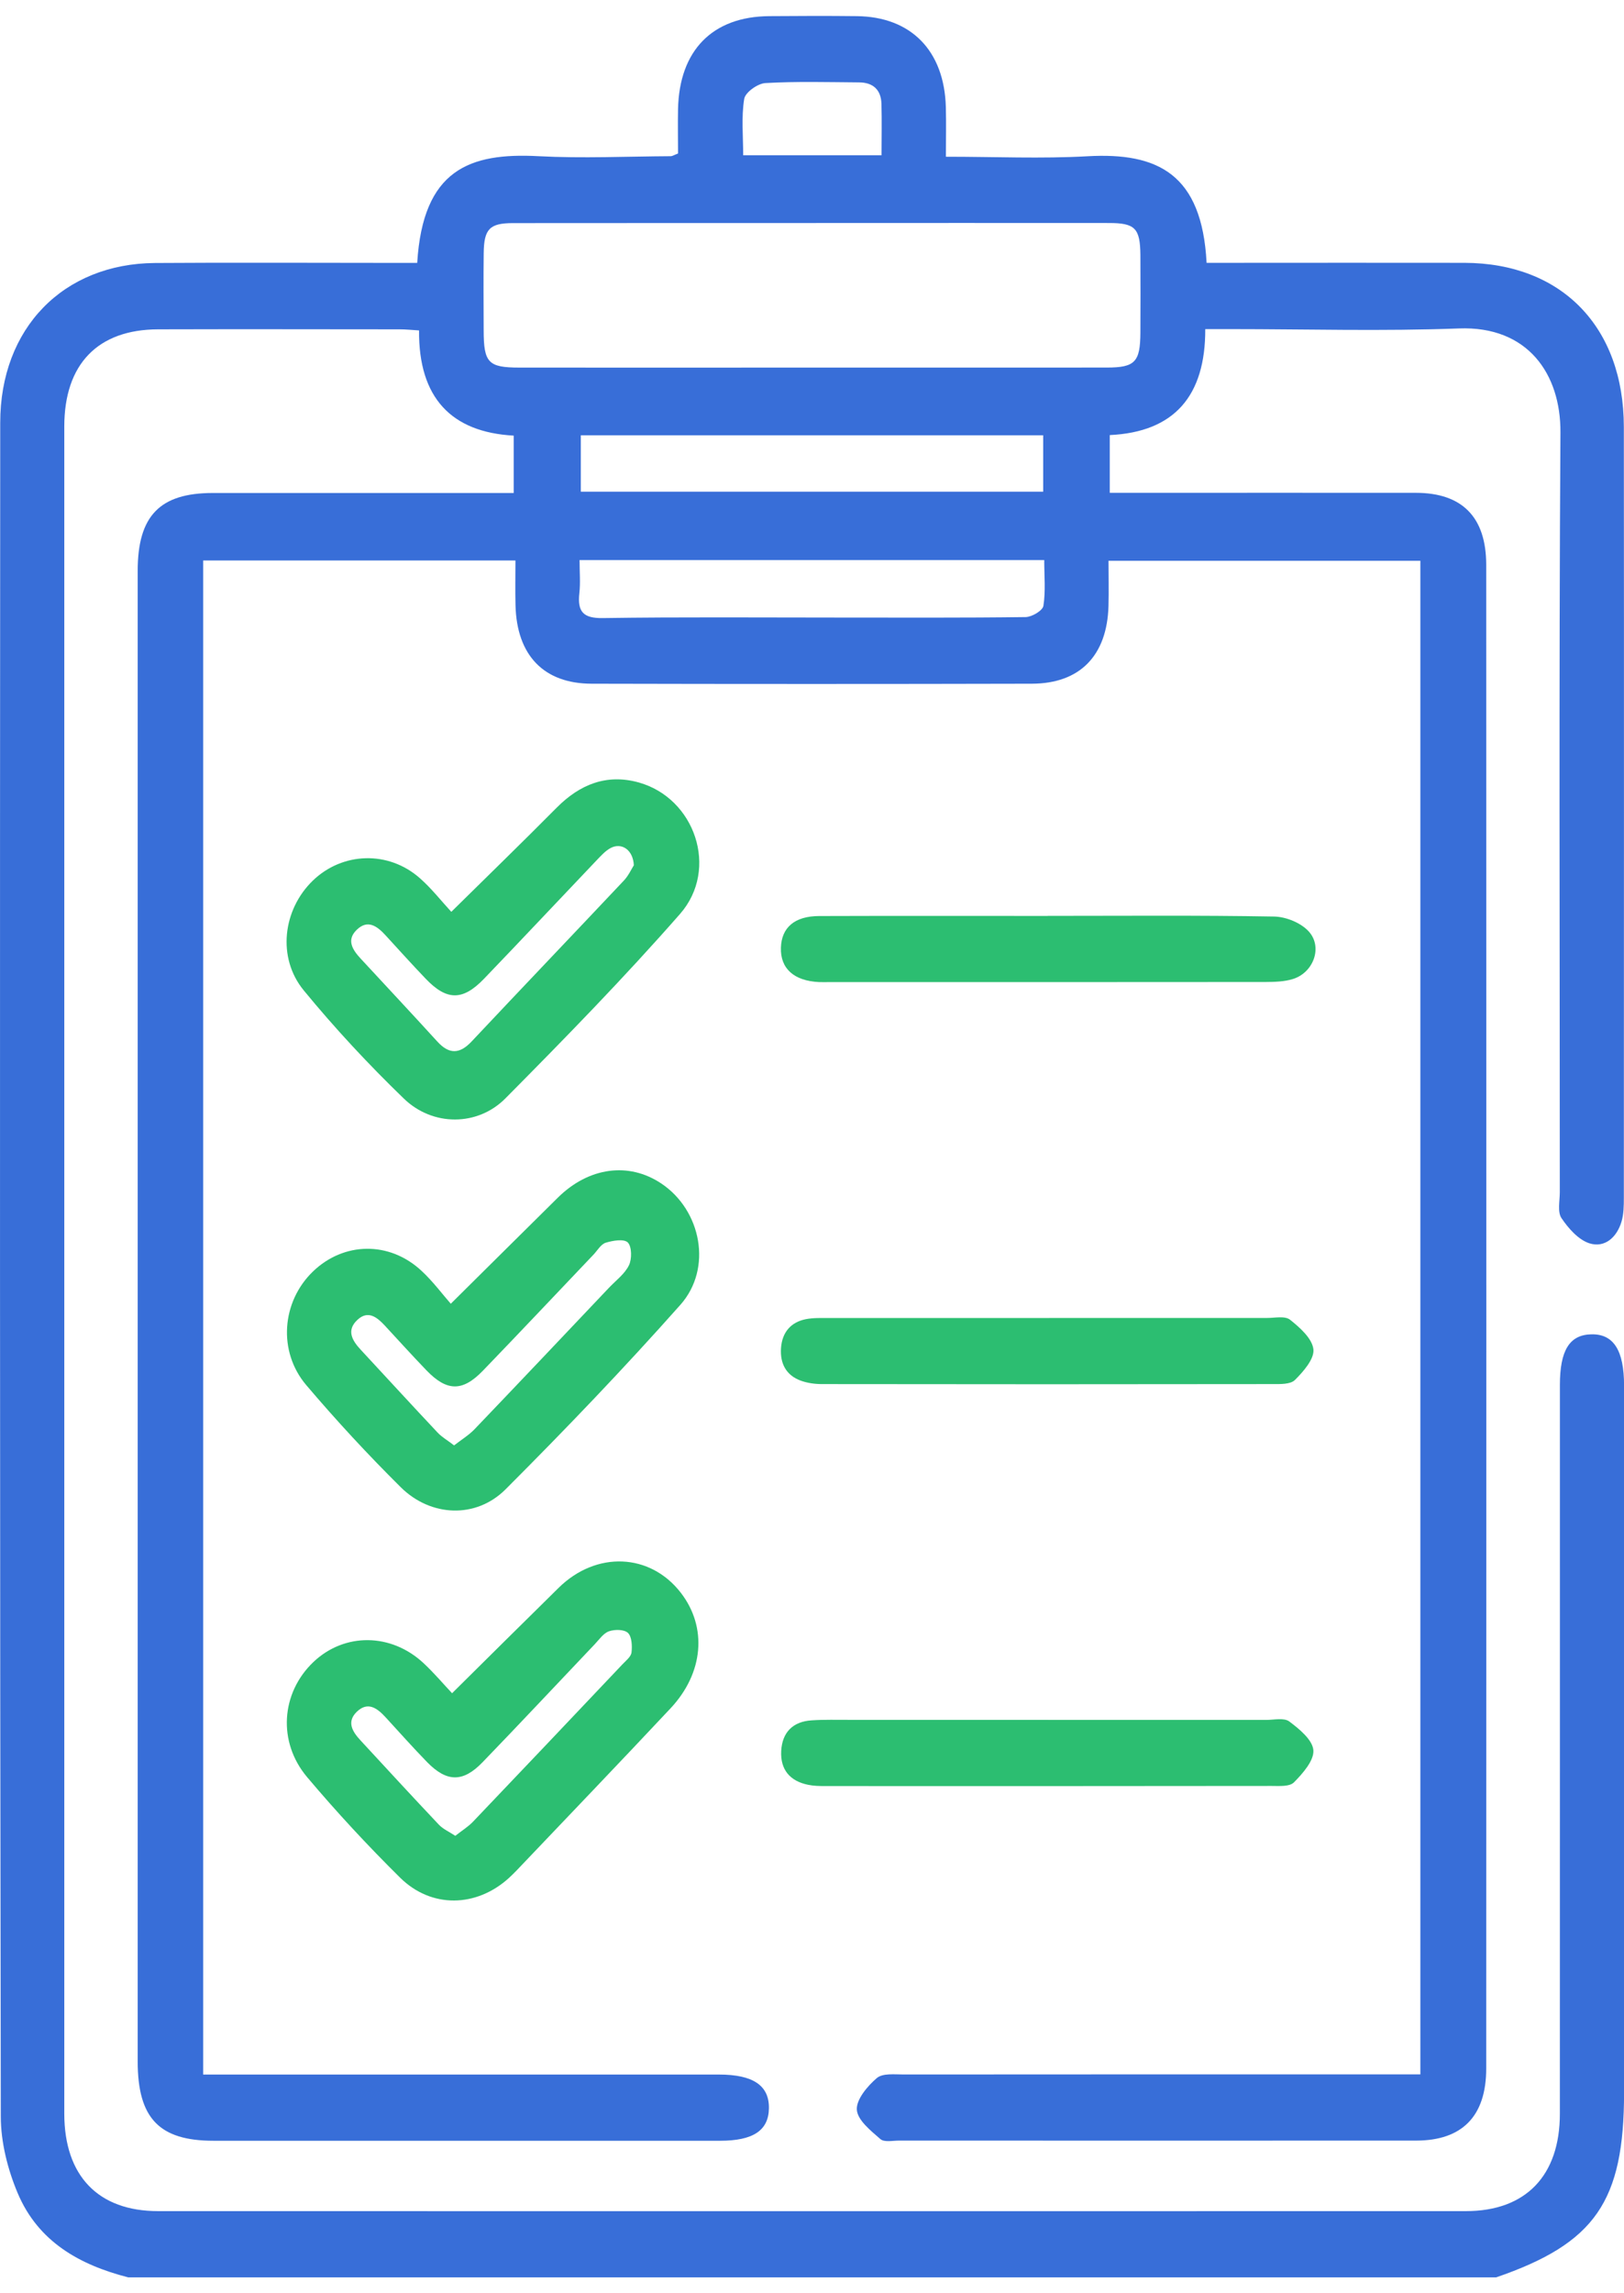
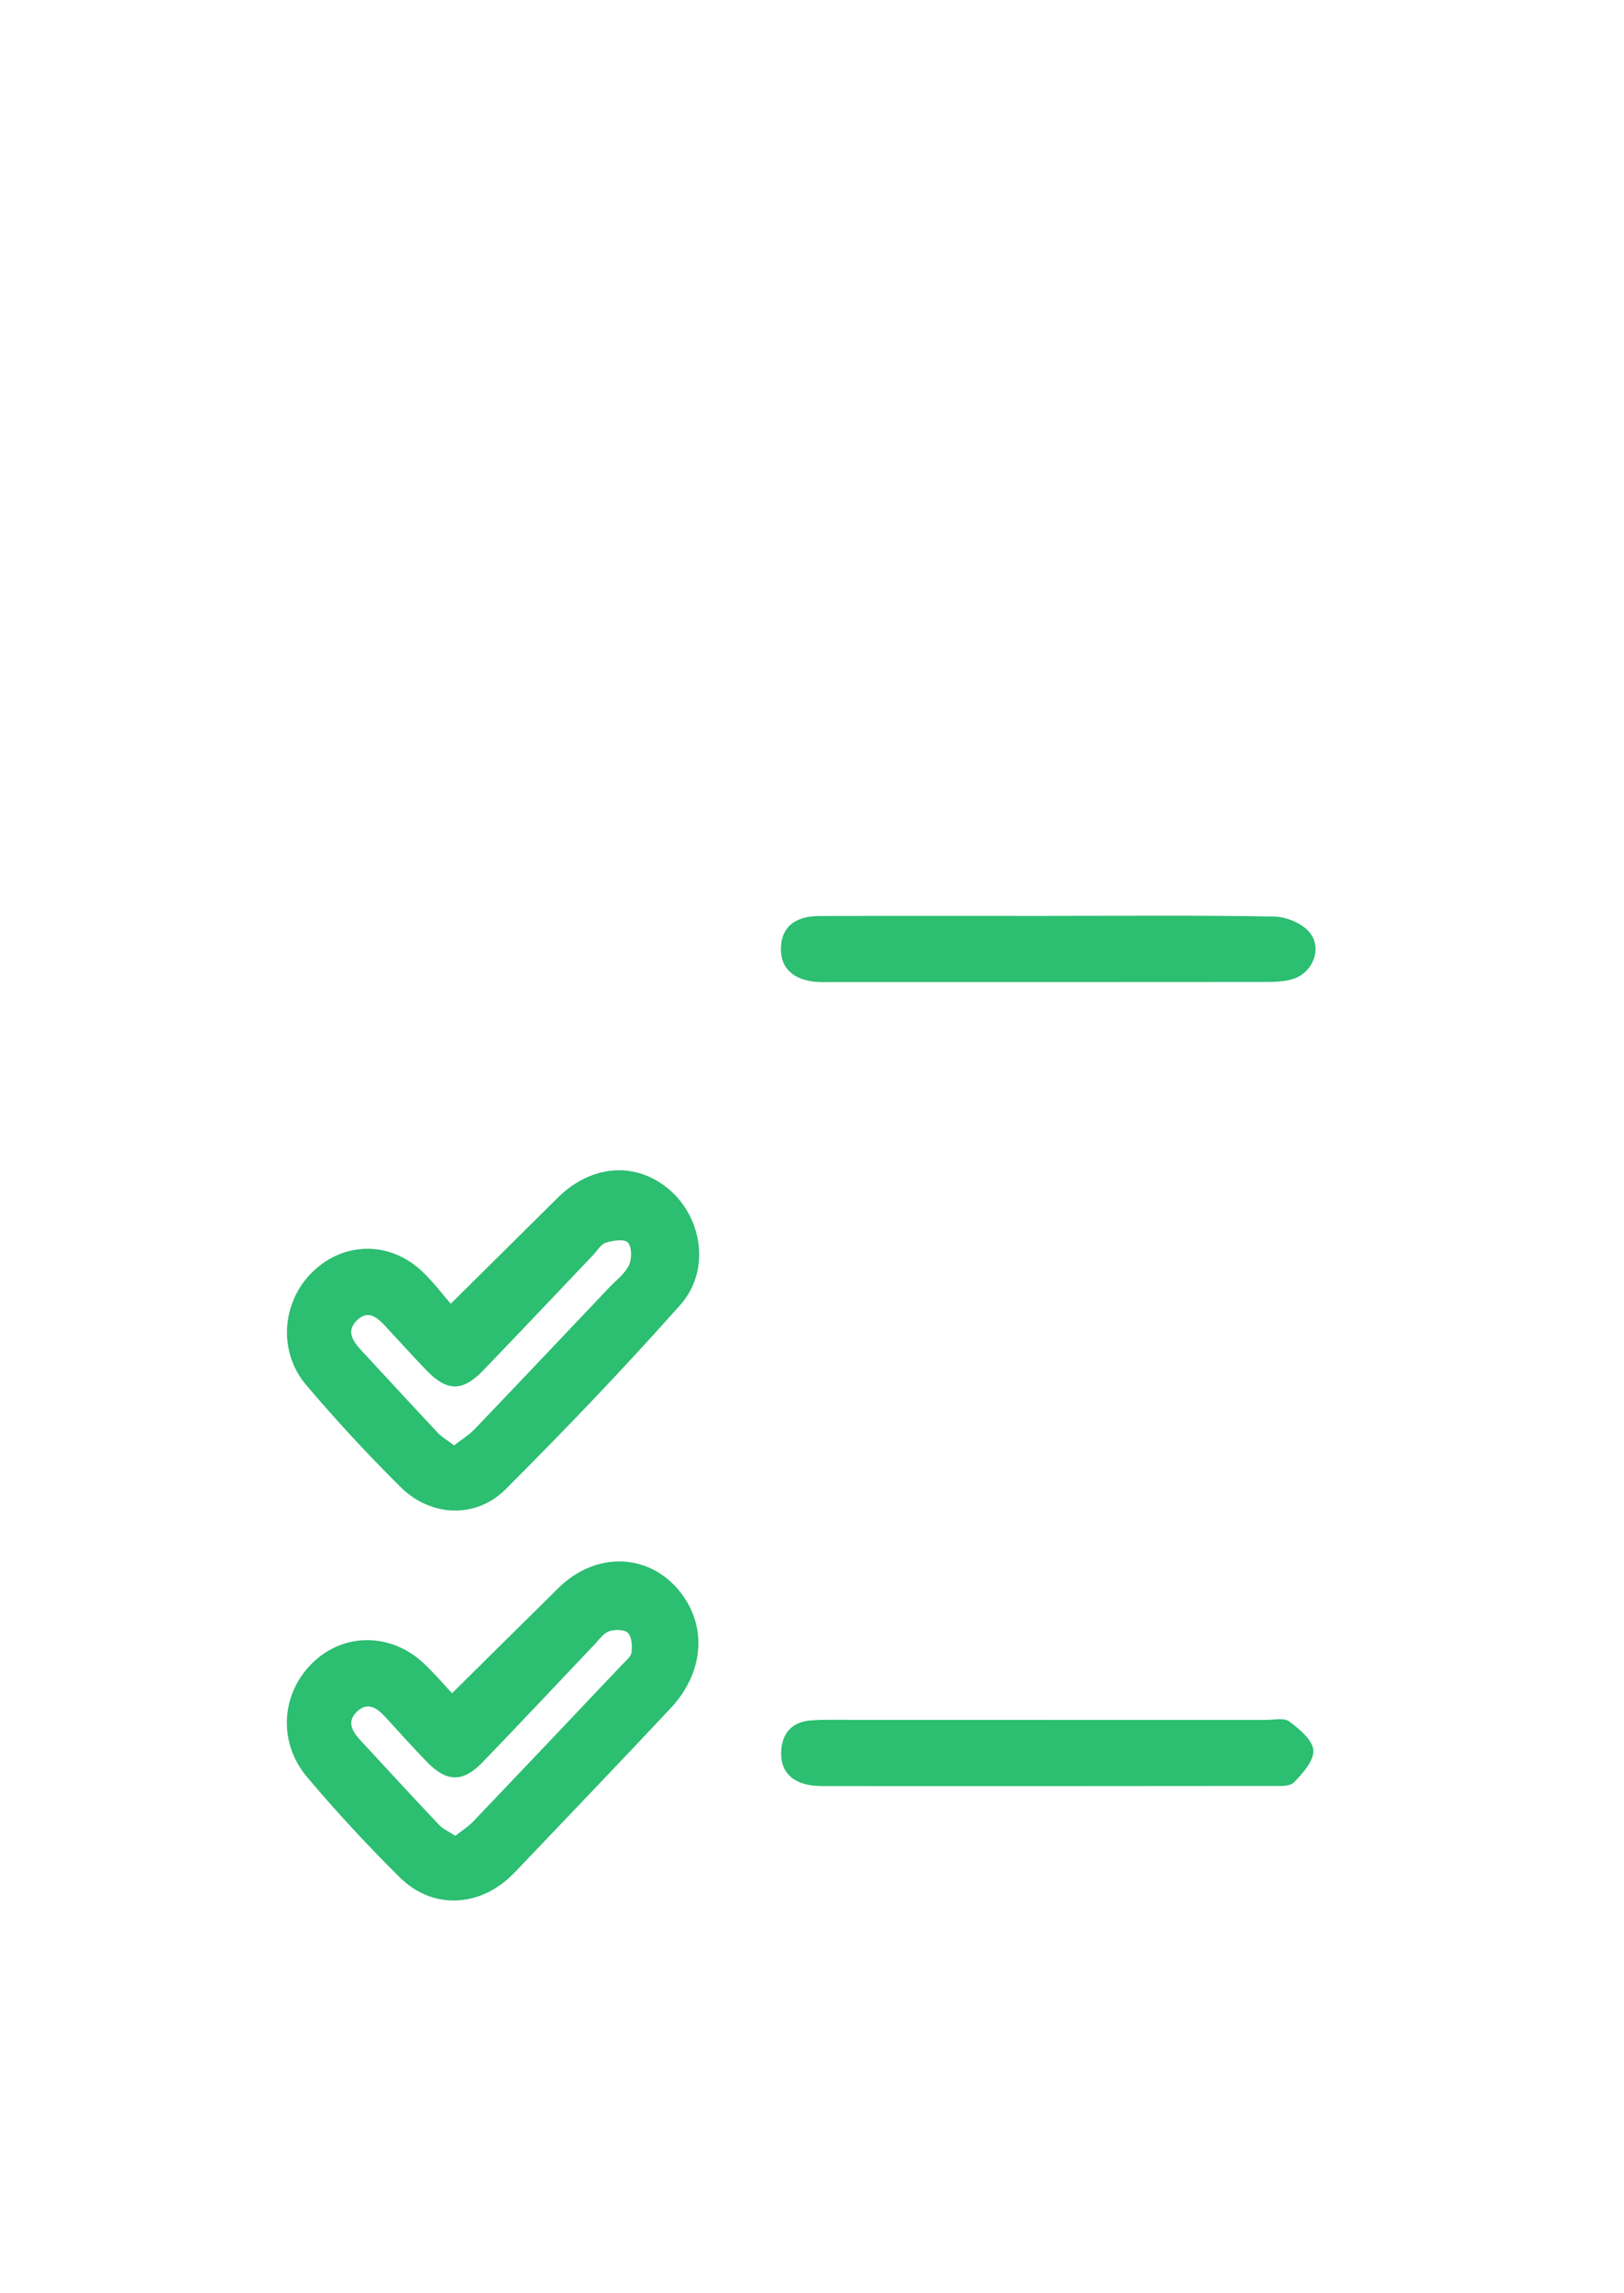
<svg xmlns="http://www.w3.org/2000/svg" width="51" height="72" viewBox="0 0 51 72" fill="none">
  <g clip-path="url(#clip0_1253_9235)">
-     <path d="M4.024 71.5C2.51 71.111 1.197 70.388 0.551 68.846C0.24 68.105 0.025 67.252 0.025 66.449C-0.005 48.723 -0.004 30.997 0.007 13.273C0.007 10.301 1.987 8.278 4.868 8.257C7.373 8.24 9.88 8.254 12.385 8.254C12.625 8.254 12.867 8.254 13.102 8.254C13.281 5.321 14.75 4.789 16.91 4.904C18.294 4.977 19.682 4.911 21.069 4.904C21.11 4.904 21.152 4.874 21.293 4.819C21.293 4.383 21.284 3.905 21.293 3.428C21.331 1.583 22.374 0.519 24.157 0.507C25.075 0.5 25.992 0.496 26.91 0.507C28.612 0.526 29.655 1.594 29.703 3.36C29.717 3.86 29.705 4.362 29.705 4.921C31.253 4.921 32.706 4.987 34.152 4.906C36.364 4.781 37.746 5.466 37.892 8.252C38.127 8.252 38.37 8.252 38.61 8.252C41.071 8.252 43.532 8.247 45.992 8.252C49.041 8.261 50.993 10.263 50.995 13.405C51.002 21.47 50.998 29.535 50.995 37.602C50.995 37.853 50.993 38.117 50.922 38.354C50.773 38.856 50.39 39.187 49.912 39.035C49.568 38.923 49.253 38.567 49.035 38.242C48.907 38.05 48.984 37.704 48.984 37.428C48.984 29.478 48.954 21.527 49.004 13.578C49.016 11.736 47.974 10.23 45.817 10.312C43.426 10.402 41.031 10.333 38.637 10.333C38.395 10.333 38.153 10.333 37.85 10.333C37.857 12.422 36.885 13.565 34.851 13.66V15.473C35.128 15.473 35.369 15.473 35.608 15.473C38.561 15.473 41.513 15.47 44.467 15.473C45.916 15.475 46.671 16.234 46.673 17.729C46.678 33.467 46.678 49.206 46.673 64.944C46.673 66.441 45.918 67.205 44.475 67.207C39.062 67.21 33.647 67.208 28.234 67.207C28.034 67.207 27.767 67.266 27.646 67.158C27.346 66.896 26.928 66.564 26.908 66.236C26.888 65.913 27.244 65.494 27.535 65.244C27.72 65.086 28.09 65.131 28.377 65.131C33.499 65.126 38.623 65.128 43.746 65.128C44.013 65.128 44.28 65.128 44.605 65.128V17.606H34.812C34.812 18.073 34.824 18.55 34.811 19.026C34.767 20.582 33.916 21.463 32.403 21.466C27.795 21.477 23.186 21.477 18.578 21.466C17.075 21.463 16.228 20.572 16.189 19.007C16.177 18.55 16.187 18.092 16.187 17.597H6.38V65.133C6.679 65.133 6.943 65.133 7.205 65.133C12.328 65.133 17.451 65.133 22.574 65.133C23.651 65.133 24.159 65.477 24.147 66.194C24.137 66.889 23.651 67.212 22.611 67.212C17.309 67.212 12.006 67.212 6.706 67.212C5.001 67.212 4.324 66.505 4.324 64.721C4.324 49.123 4.324 33.522 4.324 17.924C4.324 16.196 5.018 15.478 6.684 15.478C9.814 15.478 12.944 15.478 16.132 15.478V13.677C14.175 13.57 13.141 12.49 13.16 10.374C12.938 10.36 12.743 10.34 12.548 10.34C10.019 10.338 7.493 10.333 4.964 10.34C3.071 10.345 2.019 11.432 2.019 13.391C2.017 31.047 2.017 48.704 2.019 66.359C2.019 68.315 3.085 69.421 4.964 69.421C18.655 69.424 32.346 69.424 46.037 69.421C47.913 69.421 48.986 68.309 48.986 66.363C48.989 58.737 48.986 51.109 48.987 43.484C48.987 42.398 49.288 41.91 49.968 41.893C50.669 41.874 51.002 42.39 51.002 43.505C51.002 50.899 51.002 58.296 51.002 65.691C51.002 69.119 50.094 70.432 46.979 71.503H4.024V71.5ZM25.568 7.003C22.414 7.003 19.26 7.002 16.107 7.005C15.377 7.005 15.199 7.191 15.19 7.945C15.18 8.754 15.187 9.562 15.189 10.371C15.19 11.387 15.333 11.541 16.308 11.541C19.328 11.545 22.347 11.541 25.366 11.541C28.498 11.541 31.628 11.543 34.76 11.54C35.646 11.54 35.809 11.363 35.813 10.439C35.816 9.629 35.818 8.822 35.813 8.012C35.806 7.168 35.648 7.002 34.829 7.002C31.743 6.998 28.656 7.002 25.57 7.002L25.568 7.003ZM32.76 13.667H18.24V15.437H32.76V13.667ZM18.201 17.583C18.201 17.972 18.23 18.297 18.195 18.615C18.127 19.209 18.319 19.415 18.929 19.405C21.389 19.369 23.848 19.389 26.308 19.389C28.274 19.389 30.243 19.4 32.21 19.374C32.407 19.37 32.743 19.172 32.767 19.021C32.84 18.559 32.793 18.076 32.793 17.583H18.2H18.201ZM27.684 4.876C27.684 4.31 27.696 3.784 27.681 3.257C27.668 2.809 27.407 2.591 26.985 2.587C26.002 2.58 25.015 2.552 24.035 2.608C23.794 2.622 23.404 2.9 23.371 3.106C23.278 3.678 23.339 4.277 23.339 4.876H27.686H27.684Z" fill="#386ED8" />
    <path d="M14.195 53.163C15.349 52.022 16.443 50.933 17.544 49.851C18.726 48.688 20.419 48.76 21.382 50.009C22.215 51.089 22.1 52.524 21.056 53.637C19.454 55.346 17.832 57.034 16.218 58.731C16.139 58.812 16.058 58.892 15.974 58.969C14.955 59.887 13.55 59.922 12.566 58.953C11.55 57.949 10.573 56.895 9.648 55.799C8.708 54.686 8.829 53.149 9.838 52.185C10.812 51.256 12.279 51.261 13.305 52.22C13.634 52.527 13.928 52.876 14.197 53.161L14.195 53.163ZM14.298 57.638C14.505 57.475 14.698 57.357 14.85 57.199C16.42 55.554 17.985 53.904 19.548 52.253C19.657 52.138 19.816 52.015 19.832 51.881C19.856 51.676 19.842 51.385 19.721 51.268C19.602 51.155 19.308 51.154 19.126 51.216C18.953 51.275 18.819 51.473 18.679 51.621C17.504 52.857 16.339 54.102 15.154 55.328C14.539 55.966 14.031 55.955 13.417 55.328C12.973 54.873 12.55 54.396 12.119 53.927C11.854 53.637 11.556 53.403 11.203 53.745C10.874 54.066 11.075 54.375 11.322 54.642C12.141 55.528 12.957 56.416 13.785 57.291C13.918 57.43 14.108 57.511 14.298 57.638Z" fill="#2CBE71" />
-     <path d="M14.173 28.628C15.319 27.497 16.41 26.44 17.481 25.359C18.209 24.625 19.048 24.291 20.043 24.562C21.825 25.049 22.59 27.285 21.356 28.694C19.603 30.694 17.742 32.599 15.871 34.486C14.998 35.366 13.591 35.368 12.687 34.496C11.579 33.426 10.52 32.289 9.54 31.096C8.694 30.067 8.882 28.558 9.824 27.648C10.758 26.747 12.198 26.7 13.186 27.572C13.558 27.9 13.869 28.3 14.171 28.626L14.173 28.628ZM19.905 27.169C19.884 26.679 19.519 26.443 19.177 26.624C19.004 26.716 18.863 26.879 18.722 27.025C17.545 28.26 16.38 29.503 15.197 30.733C14.528 31.427 14.028 31.419 13.366 30.726C12.942 30.283 12.53 29.826 12.115 29.373C11.848 29.081 11.549 28.852 11.199 29.196C10.871 29.517 11.075 29.824 11.323 30.093C12.127 30.962 12.936 31.825 13.732 32.699C14.102 33.105 14.432 33.101 14.81 32.699C16.399 31.009 18.002 29.333 19.593 27.645C19.741 27.488 19.833 27.278 19.905 27.166V27.169Z" fill="#2CBE71" />
    <path d="M14.156 40.933C15.326 39.775 16.421 38.686 17.52 37.6C18.49 36.644 19.744 36.473 20.768 37.158C22.022 37.995 22.384 39.82 21.367 40.966C19.6 42.956 17.756 44.879 15.876 46.76C14.946 47.689 13.527 47.626 12.586 46.694C11.554 45.671 10.562 44.599 9.619 43.489C8.718 42.428 8.847 40.869 9.824 39.924C10.794 38.986 12.225 38.96 13.233 39.895C13.596 40.23 13.897 40.638 14.158 40.935L14.156 40.933ZM14.259 45.381C14.496 45.197 14.723 45.059 14.901 44.874C16.313 43.399 17.717 41.916 19.122 40.433C19.341 40.202 19.616 40.001 19.751 39.726C19.847 39.53 19.843 39.141 19.717 39.011C19.6 38.889 19.248 38.948 19.025 39.016C18.873 39.061 18.764 39.257 18.64 39.389C17.482 40.605 16.33 41.828 15.165 43.035C14.523 43.7 14.032 43.689 13.39 43.021C12.949 42.562 12.522 42.092 12.09 41.624C11.843 41.357 11.561 41.128 11.228 41.435C10.865 41.77 11.063 42.092 11.334 42.383C12.137 43.248 12.934 44.118 13.743 44.978C13.876 45.12 14.052 45.219 14.259 45.379V45.381Z" fill="#2CBE71" />
    <path d="M32.903 28.755C35.273 28.755 37.644 28.734 40.012 28.776C40.387 28.783 40.86 28.974 41.107 29.252C41.544 29.745 41.243 30.539 40.604 30.737C40.333 30.822 40.032 30.829 39.743 30.831C35.182 30.836 30.622 30.834 26.061 30.834C25.95 30.834 25.837 30.837 25.726 30.834C24.934 30.797 24.502 30.409 24.524 29.752C24.544 29.12 24.955 28.762 25.726 28.76C28.119 28.752 30.511 28.757 32.903 28.757V28.755Z" fill="#2CBE71" />
-     <path d="M32.952 41.379C35.231 41.379 37.512 41.379 39.792 41.379C40.037 41.379 40.353 41.308 40.513 41.435C40.821 41.68 41.207 42.022 41.246 42.362C41.281 42.663 40.932 43.062 40.666 43.326C40.523 43.468 40.2 43.455 39.96 43.455C35.243 43.462 30.526 43.462 25.808 43.455C25.588 43.455 25.358 43.423 25.151 43.349C24.692 43.182 24.492 42.814 24.527 42.322C24.563 41.826 24.837 41.511 25.307 41.417C25.546 41.371 25.797 41.381 26.042 41.381C28.345 41.379 30.648 41.381 32.95 41.381L32.952 41.379Z" fill="#2CBE71" />
    <path d="M32.924 53.999C35.205 53.999 37.485 53.999 39.766 53.999C40.011 53.999 40.322 53.924 40.489 54.048C40.803 54.284 41.218 54.622 41.245 54.949C41.271 55.272 40.913 55.678 40.637 55.958C40.497 56.1 40.171 56.072 39.929 56.072C35.256 56.078 30.584 56.078 25.91 56.076C25.732 56.076 25.55 56.072 25.377 56.036C24.819 55.922 24.502 55.572 24.533 54.973C24.565 54.378 24.91 54.051 25.482 54.013C25.882 53.985 26.285 53.999 26.689 53.997C28.768 53.997 30.848 53.997 32.926 53.997L32.924 53.999Z" fill="#2CBE71" />
  </g>
  <defs>
    <clipPath id="clip0_1253_9235">
      <rect width="51" height="71" fill="white" transform="translate(0 0.5)" />
    </clipPath>
  </defs>
</svg>